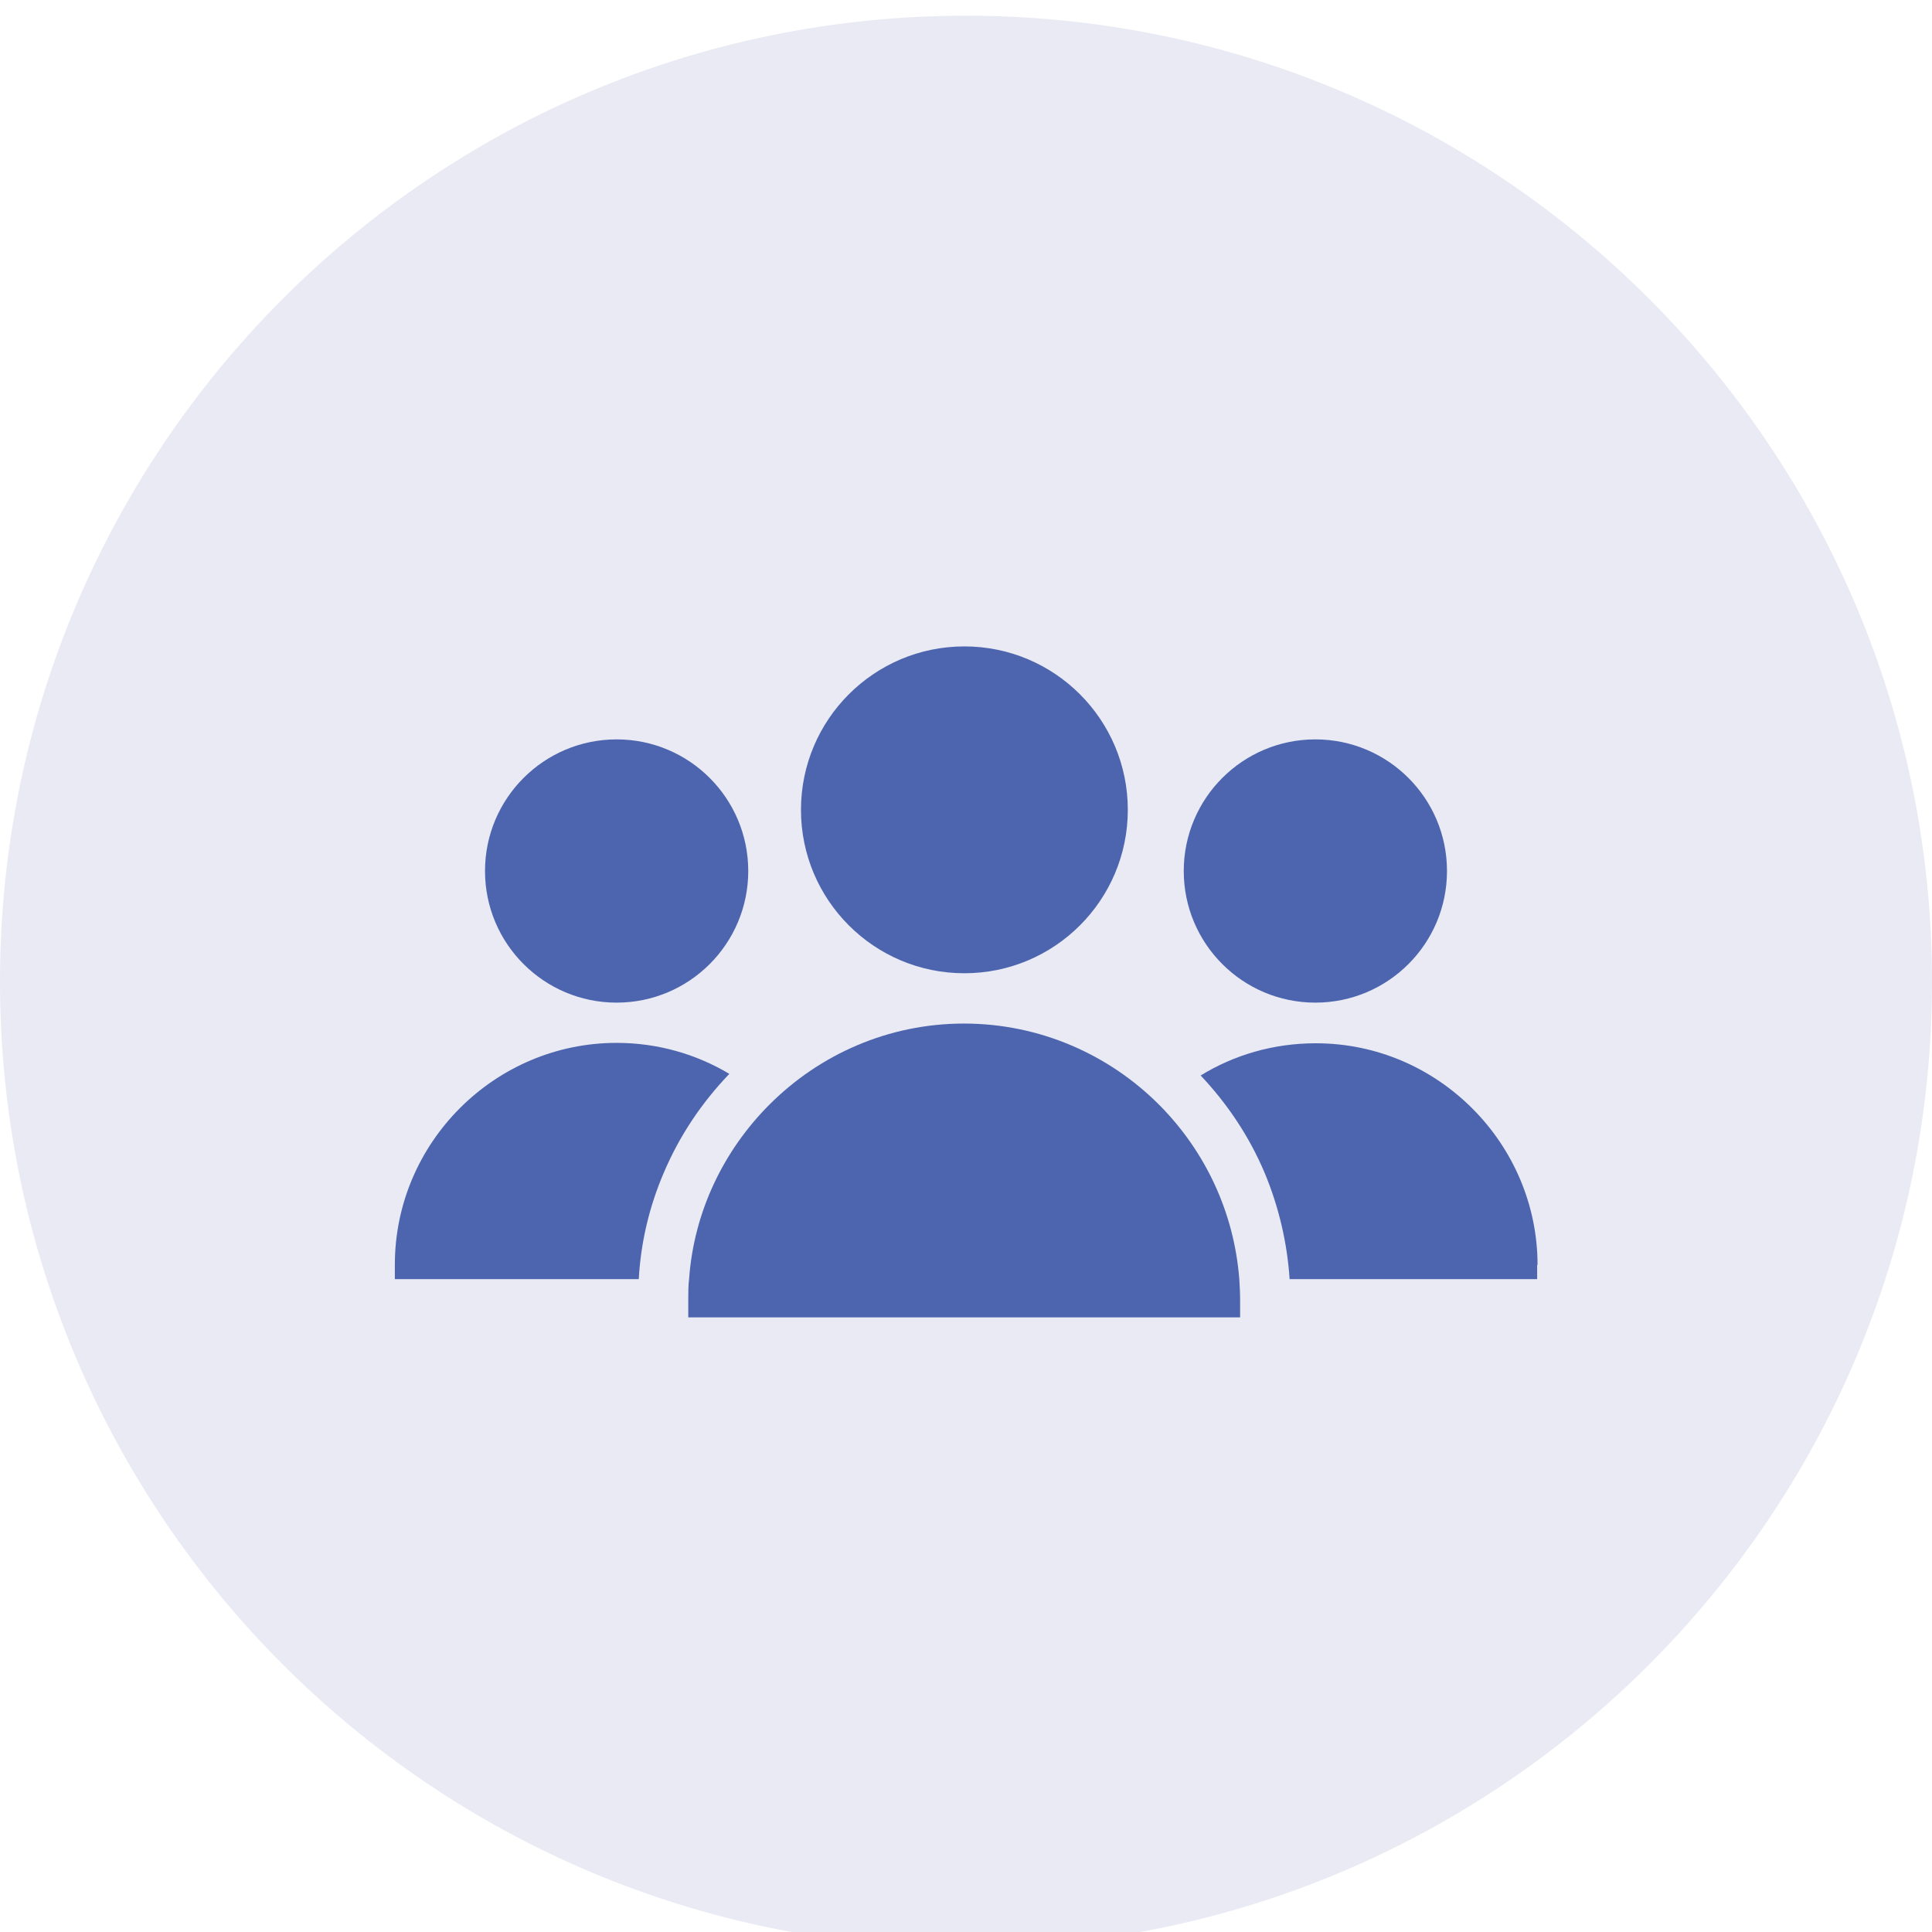
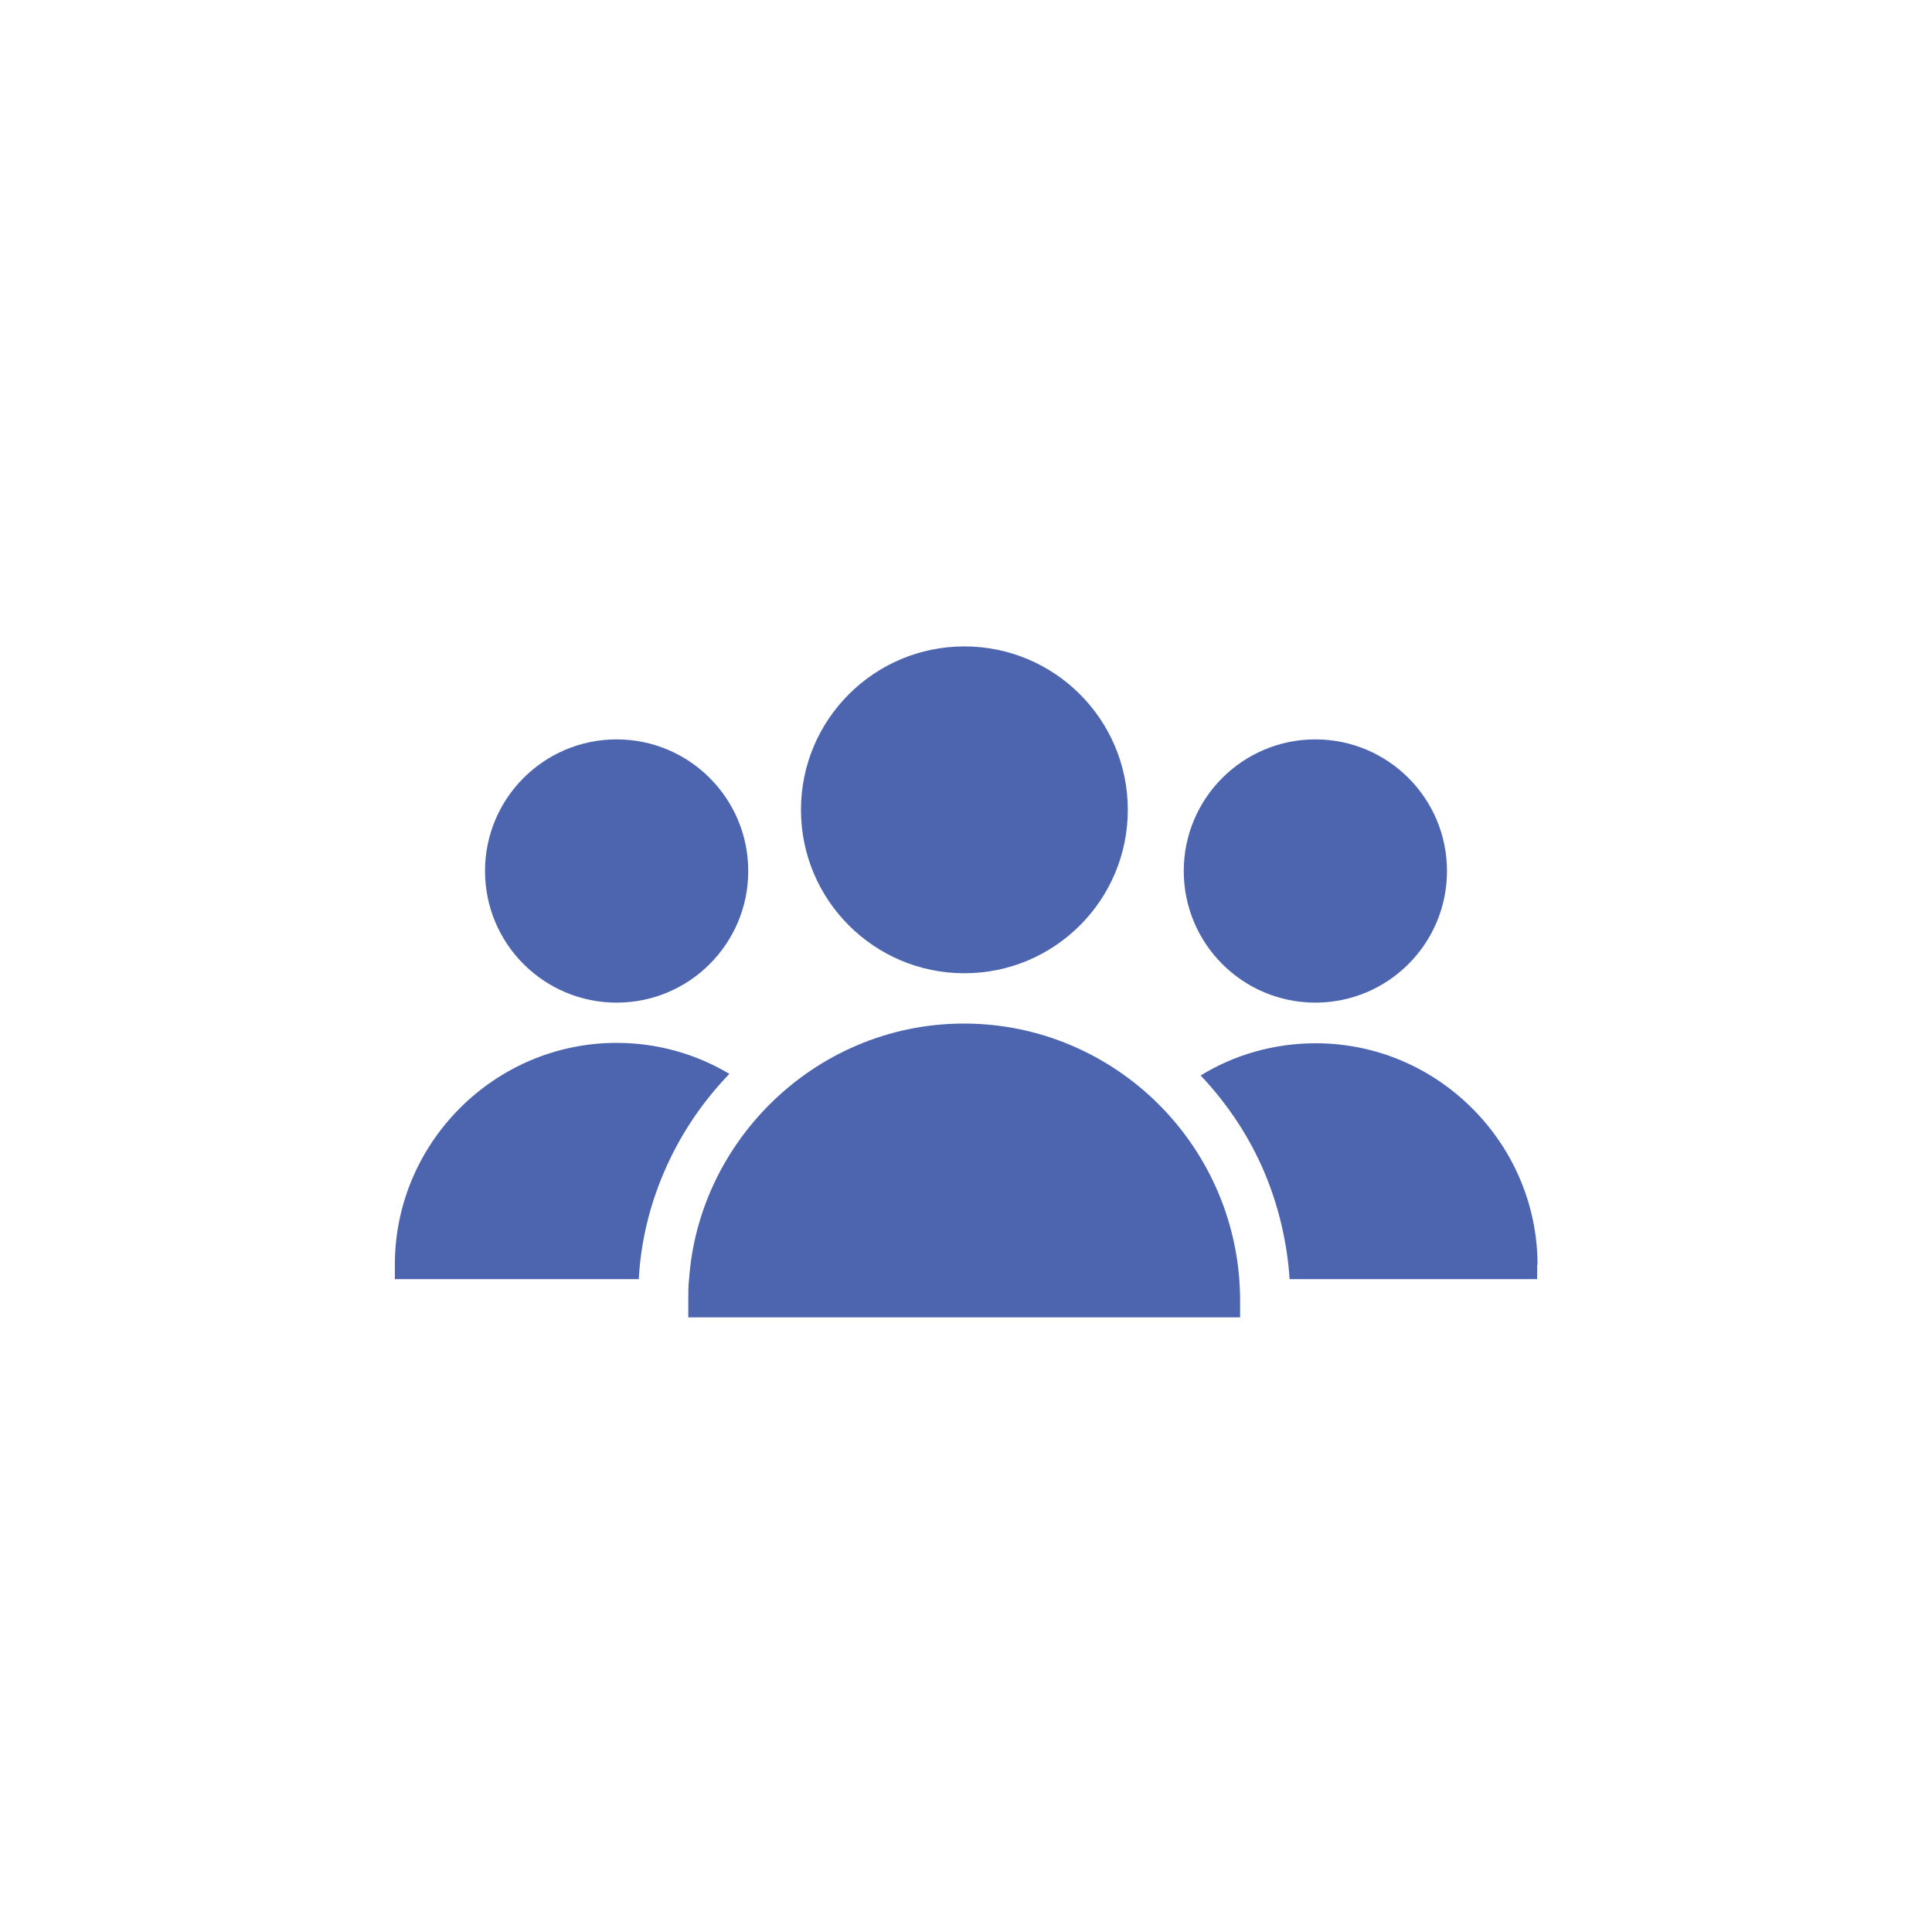
<svg xmlns="http://www.w3.org/2000/svg" id="Layer_1" width="48" height="48" viewBox="0 0 48 48">
  <defs>
    <style>
      .cls-1 {
        fill: rgba(67, 76, 159, .12);
      }

      .cls-2 {
        fill: #4c65ae;
      }
    </style>
  </defs>
-   <path class="cls-1" d="M24,.39h0c13.25,0,24,10.75,24,24h0c0,13.25-10.75,24-24,24h0C10.75,48.39,0,37.64,0,24.39h0C0,11.13,10.75.39,24,.39Z" />
  <g>
    <g>
      <circle class="cls-2" cx="32.68" cy="21.64" r="3.27" />
      <path class="cls-2" d="M38.19,31.42v.36h-6.15c-.06-.91-.27-1.8-.62-2.64-.38-.9-.92-1.71-1.59-2.42.83-.51,1.81-.8,2.86-.8,1.52,0,2.89.62,3.89,1.62,1,1,1.62,2.38,1.62,3.89Z" />
    </g>
    <g>
      <circle class="cls-2" cx="15.32" cy="21.64" r="3.27" />
      <path class="cls-2" d="M18.12,26.68c-.69.72-1.24,1.54-1.63,2.46-.36.84-.57,1.73-.62,2.64h-6.06v-.36c0-3.03,2.48-5.51,5.51-5.51,1.02,0,1.98.28,2.8.77Z" />
    </g>
    <g>
      <circle class="cls-2" cx="23.96" cy="20.12" r="4.06" />
-       <path class="cls-2" d="M30.81,32.28v.45h-13.71v-.45c0-.17,0-.34.02-.5.12-1.69.87-3.21,2-4.34,1.24-1.24,2.95-2.01,4.83-2.01s3.6.77,4.84,2.01c.01.01.02.02.04.04,1.11,1.13,1.83,2.63,1.96,4.3.01.17.02.33.02.5Z" />
+       <path class="cls-2" d="M30.81,32.28v.45h-13.71v-.45c0-.17,0-.34.02-.5.12-1.69.87-3.21,2-4.34,1.24-1.24,2.95-2.01,4.83-2.01s3.6.77,4.84,2.01c.01.01.02.02.04.04,1.11,1.13,1.83,2.63,1.96,4.3.01.17.02.33.02.5" />
    </g>
  </g>
</svg>